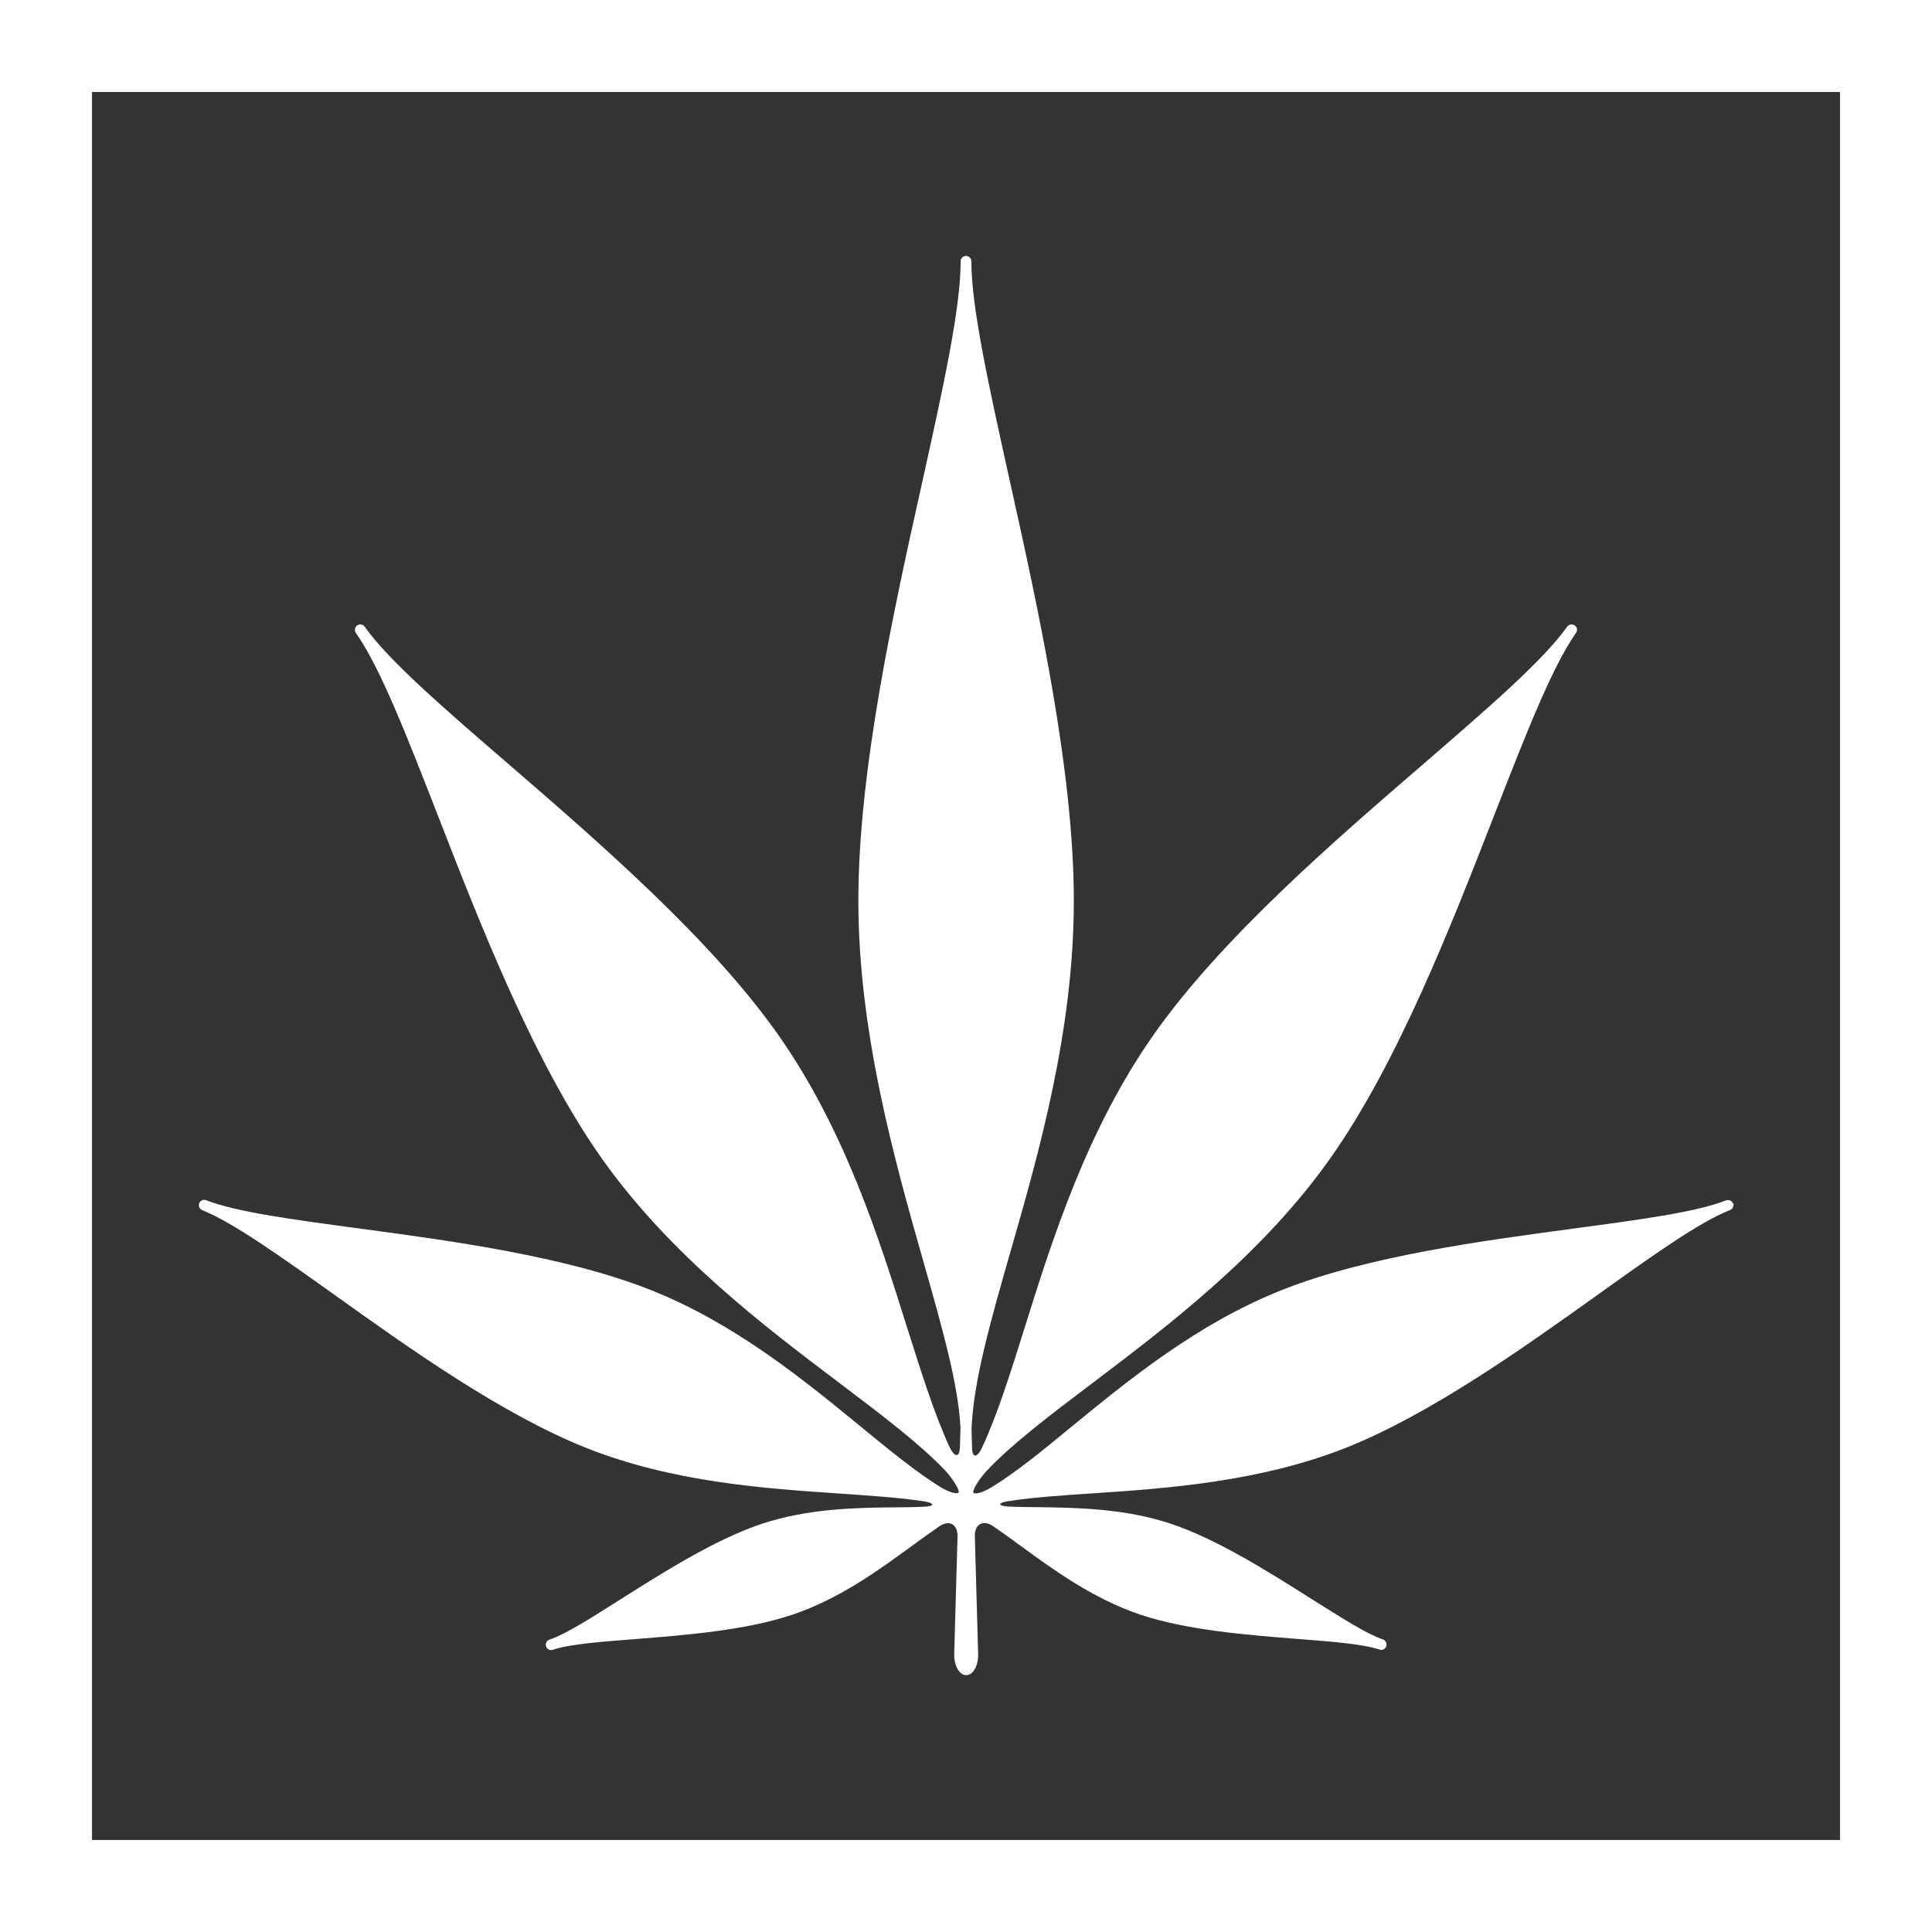
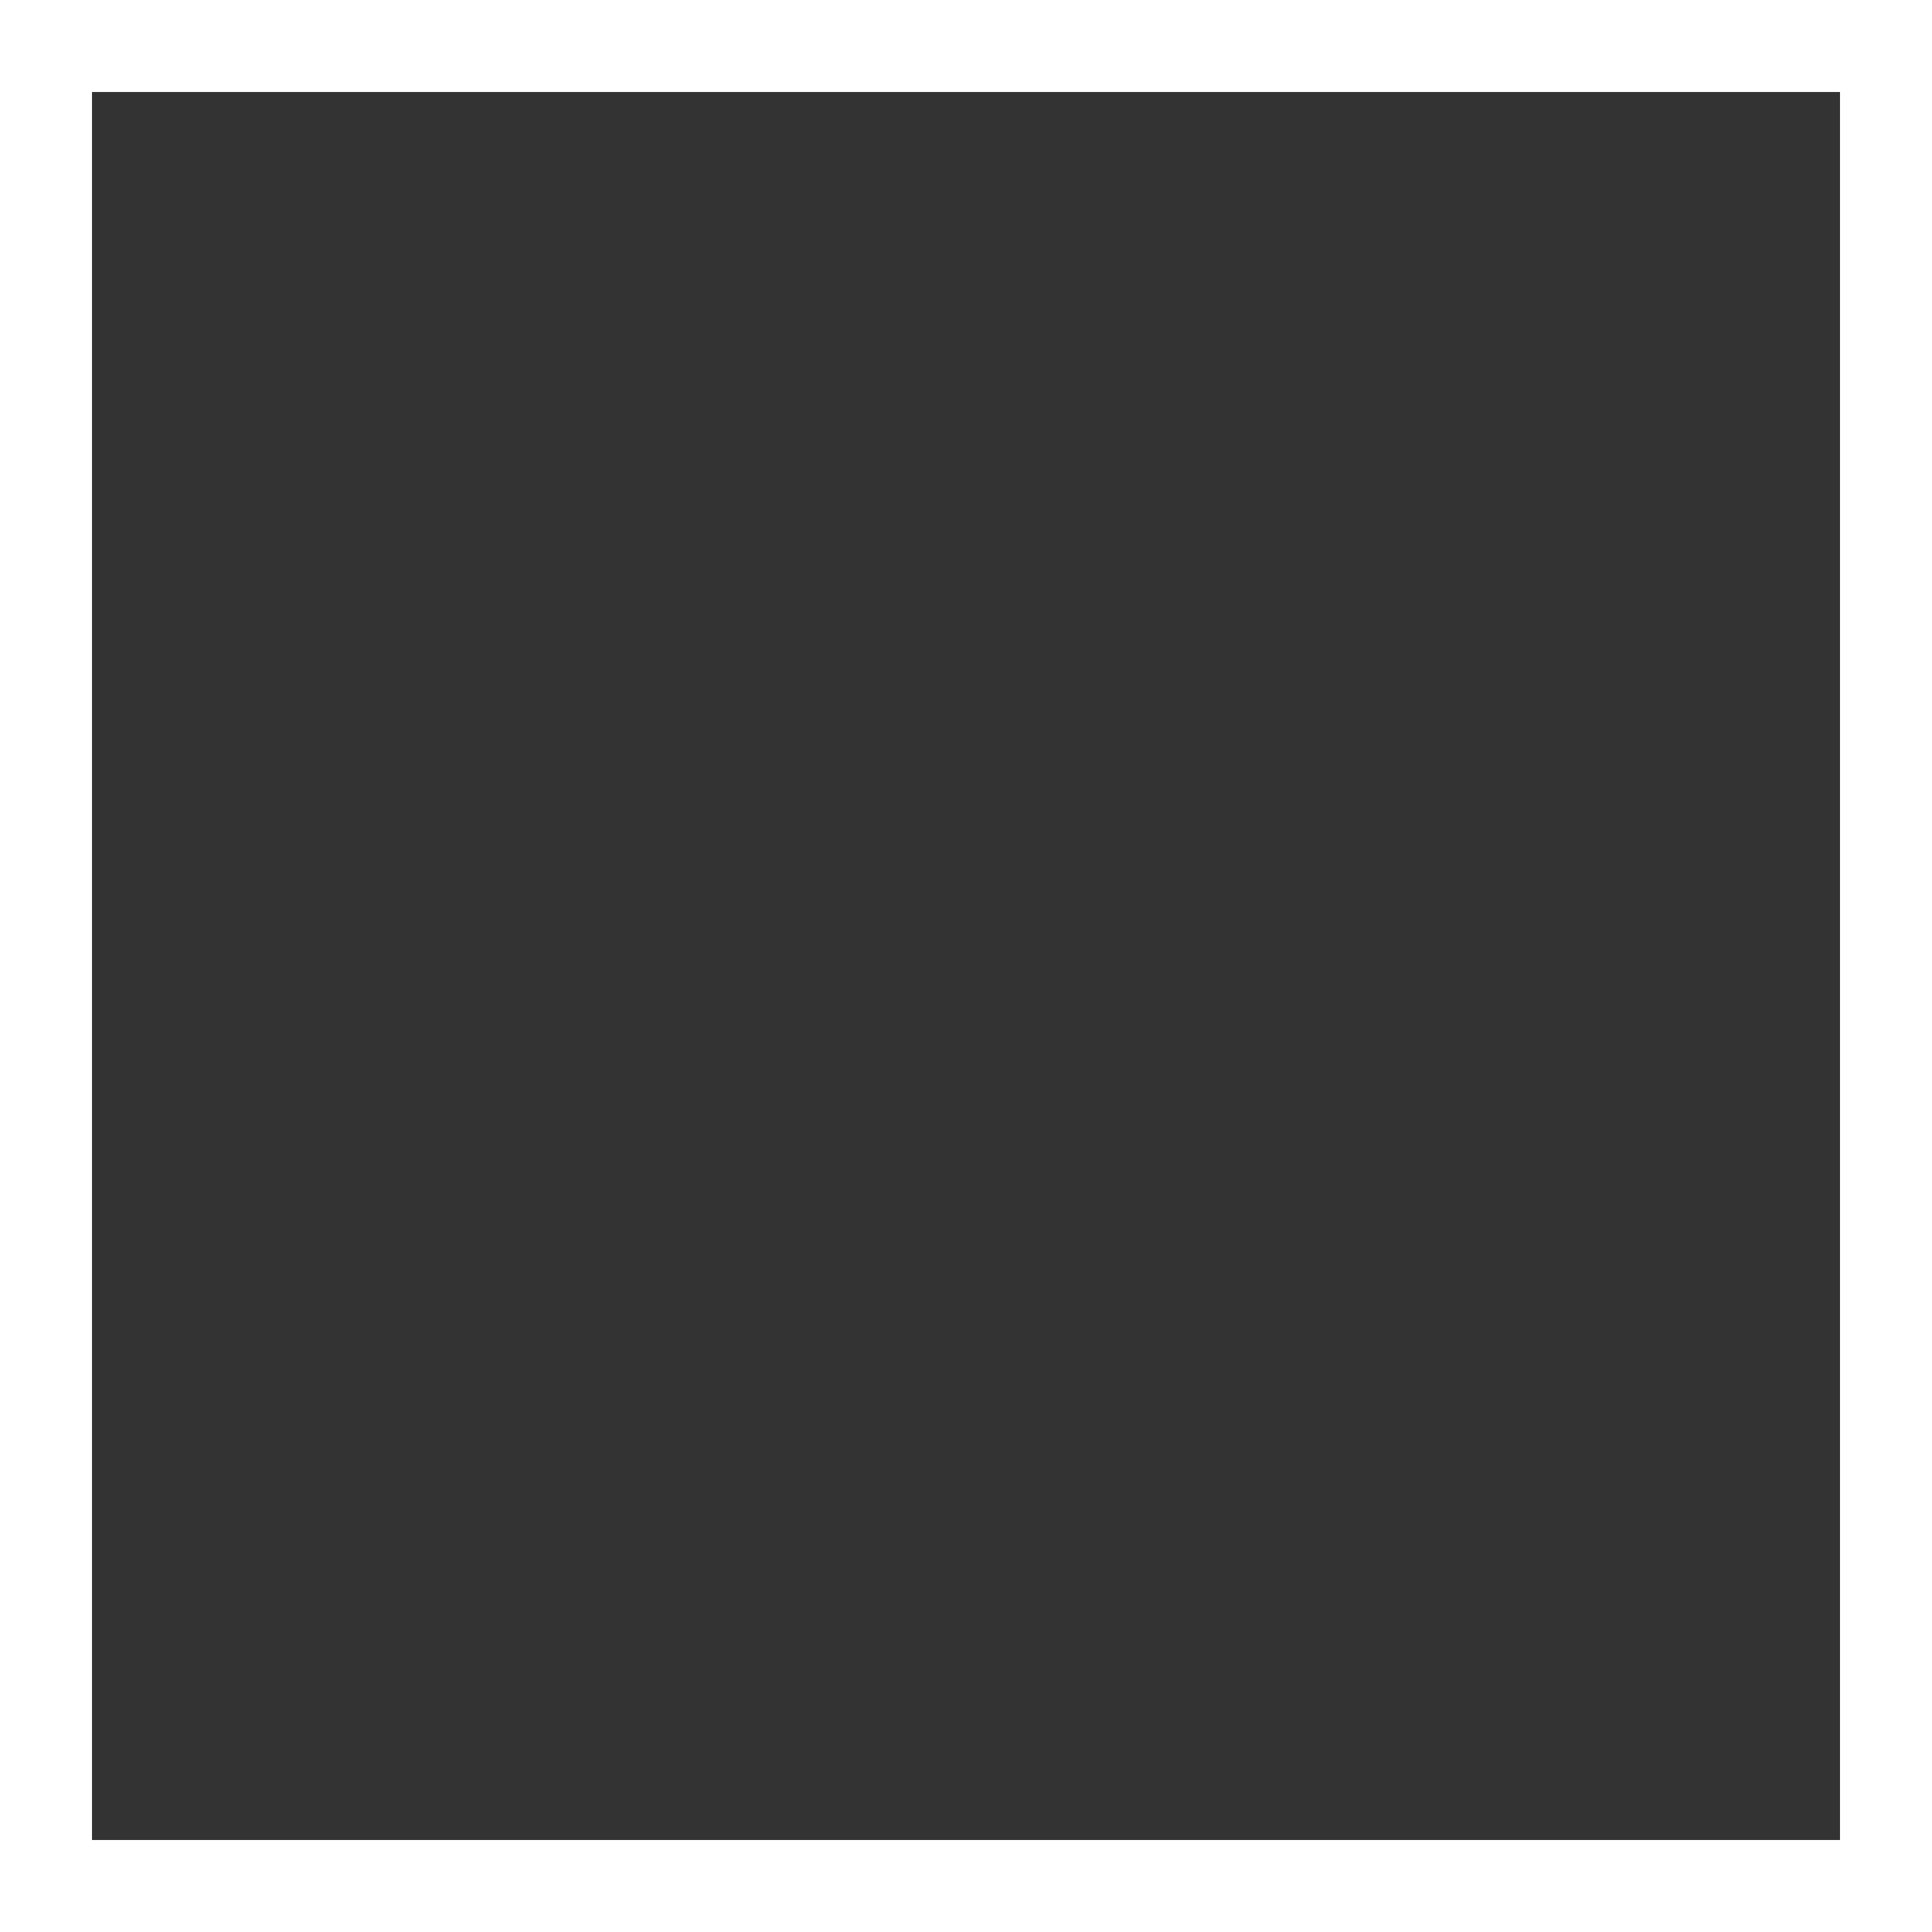
<svg xmlns="http://www.w3.org/2000/svg" id="Layer_1" viewBox="0 0 105 105">
  <rect x="0" y="0" width="105" height="105" fill="#333333" stroke="none" />
  <defs>
    <style>.cls-1{fill:#fff;}</style>
  </defs>
-   <path class="cls-1" d="M94.18,65.4c-.06-.15-.23-.22-.38-.16-1.62.64-4.71,1.05-8.28,1.53-4.99.67-11.2,1.5-15.83,3.33-4.6,1.82-8.38,4.92-11.42,7.41-1.59,1.31-3.03,2.49-4.35,3.3-.55.34-1.02.44-1.03.28,0-.16.31-.7.75-1.17,1.36-1.44,3.4-2.99,5.69-4.72,4.12-3.12,9.26-7,12.97-12.25,3.67-5.2,6.56-12.63,8.89-18.6,1.69-4.33,3.14-8.07,4.46-9.95.1-.14.07-.32-.07-.41-.13-.09-.31-.06-.41.07-1.3,1.84-4.32,4.44-7.81,7.46-4.88,4.21-10.95,9.45-14.63,14.67-3.65,5.17-5.53,11.14-7.03,15.93-.78,2.49-1.49,4.75-2.32,6.54-.27.59-.54.59-.55.03l-.03-1.01c.1-2.6,1.03-5.87,2.11-9.63,1.54-5.36,3.45-12.02,3.45-19.1s-1.93-15.85-3.49-22.86c-1.11-5.03-2.08-9.37-2.08-11.89,0-.16-.13-.29-.29-.29s-.29.13-.29.29c0,2.58-.97,6.95-2.09,12.01-1.55,6.96-3.47,15.63-3.47,22.74s1.95,14.05,3.52,19.56c1.02,3.6,1.92,6.73,2.03,9.1,0,0-.01.46-.03,1.04-.02.57-.28.58-.56,0-.83-1.79-1.53-4.04-2.32-6.53-1.51-4.8-3.38-10.76-7.03-15.93-3.68-5.21-9.75-10.45-14.63-14.67-3.5-3.02-6.52-5.63-7.81-7.46-.09-.13-.28-.16-.41-.07-.13.09-.16.28-.07.41,1.33,1.88,2.78,5.62,4.47,9.95,2.32,5.97,5.22,13.4,8.89,18.6,3.71,5.25,8.84,9.13,12.97,12.25,2.29,1.73,4.32,3.27,5.69,4.71.44.47.75,1.02.75,1.17,0,.16-.48.06-1.03-.28-1.31-.82-2.75-1.99-4.34-3.3-3.04-2.49-6.81-5.59-11.42-7.41-4.64-1.83-10.85-2.66-15.83-3.33-3.57-.48-6.65-.89-8.28-1.53-.15-.06-.32.01-.38.16-.06.15.01.32.16.38,1.66.66,4.21,2.48,7.16,4.58,4.07,2.91,9.14,6.53,13.76,8.36,4.68,1.85,9.69,2.19,13.72,2.46,1.7.12,3.25.22,4.56.42.64.1.63.28-.02.3-.48.02-.99.03-1.52.03-2.11.02-4.73.06-7.26.9-2.54.85-5.37,2.65-7.65,4.09-1.62,1.03-3.01,1.91-3.88,2.2-.15.05-.24.22-.18.37.04.12.15.2.28.2.03,0,.06,0,.09-.02.89-.3,2.55-.43,4.47-.58,2.67-.21,6-.47,8.53-1.32,2.57-.86,4.74-2.45,6.49-3.73.55-.4,1.06-.77,1.53-1.09.54-.36.99-.08.97.57l-.18,6.36c-.02.64.27,1.17.65,1.17s.67-.52.65-1.17l-.18-6.37c-.02-.64.43-.93.97-.57.47.32.99.69,1.53,1.09,1.75,1.28,3.93,2.87,6.49,3.73,2.53.85,5.86,1.11,8.53,1.32,1.92.15,3.58.28,4.47.58.03.01.06.02.09.02.12,0,.24-.08.28-.2.05-.15-.03-.32-.18-.37-.87-.29-2.26-1.18-3.88-2.2-2.28-1.44-5.11-3.24-7.65-4.09-2.53-.84-5.15-.87-7.26-.9-.54,0-1.05-.01-1.52-.03-.64-.03-.66-.21-.02-.3,1.31-.2,2.86-.31,4.56-.42,4.03-.27,9.04-.62,13.72-2.46,4.62-1.83,9.69-5.45,13.76-8.36,2.95-2.11,5.5-3.93,7.16-4.58.15-.06.22-.23.16-.38Z" />
  <path class="cls-1" d="M100,5v95H5V5h95M105,0H0v105h105V0h0Z" />
</svg>